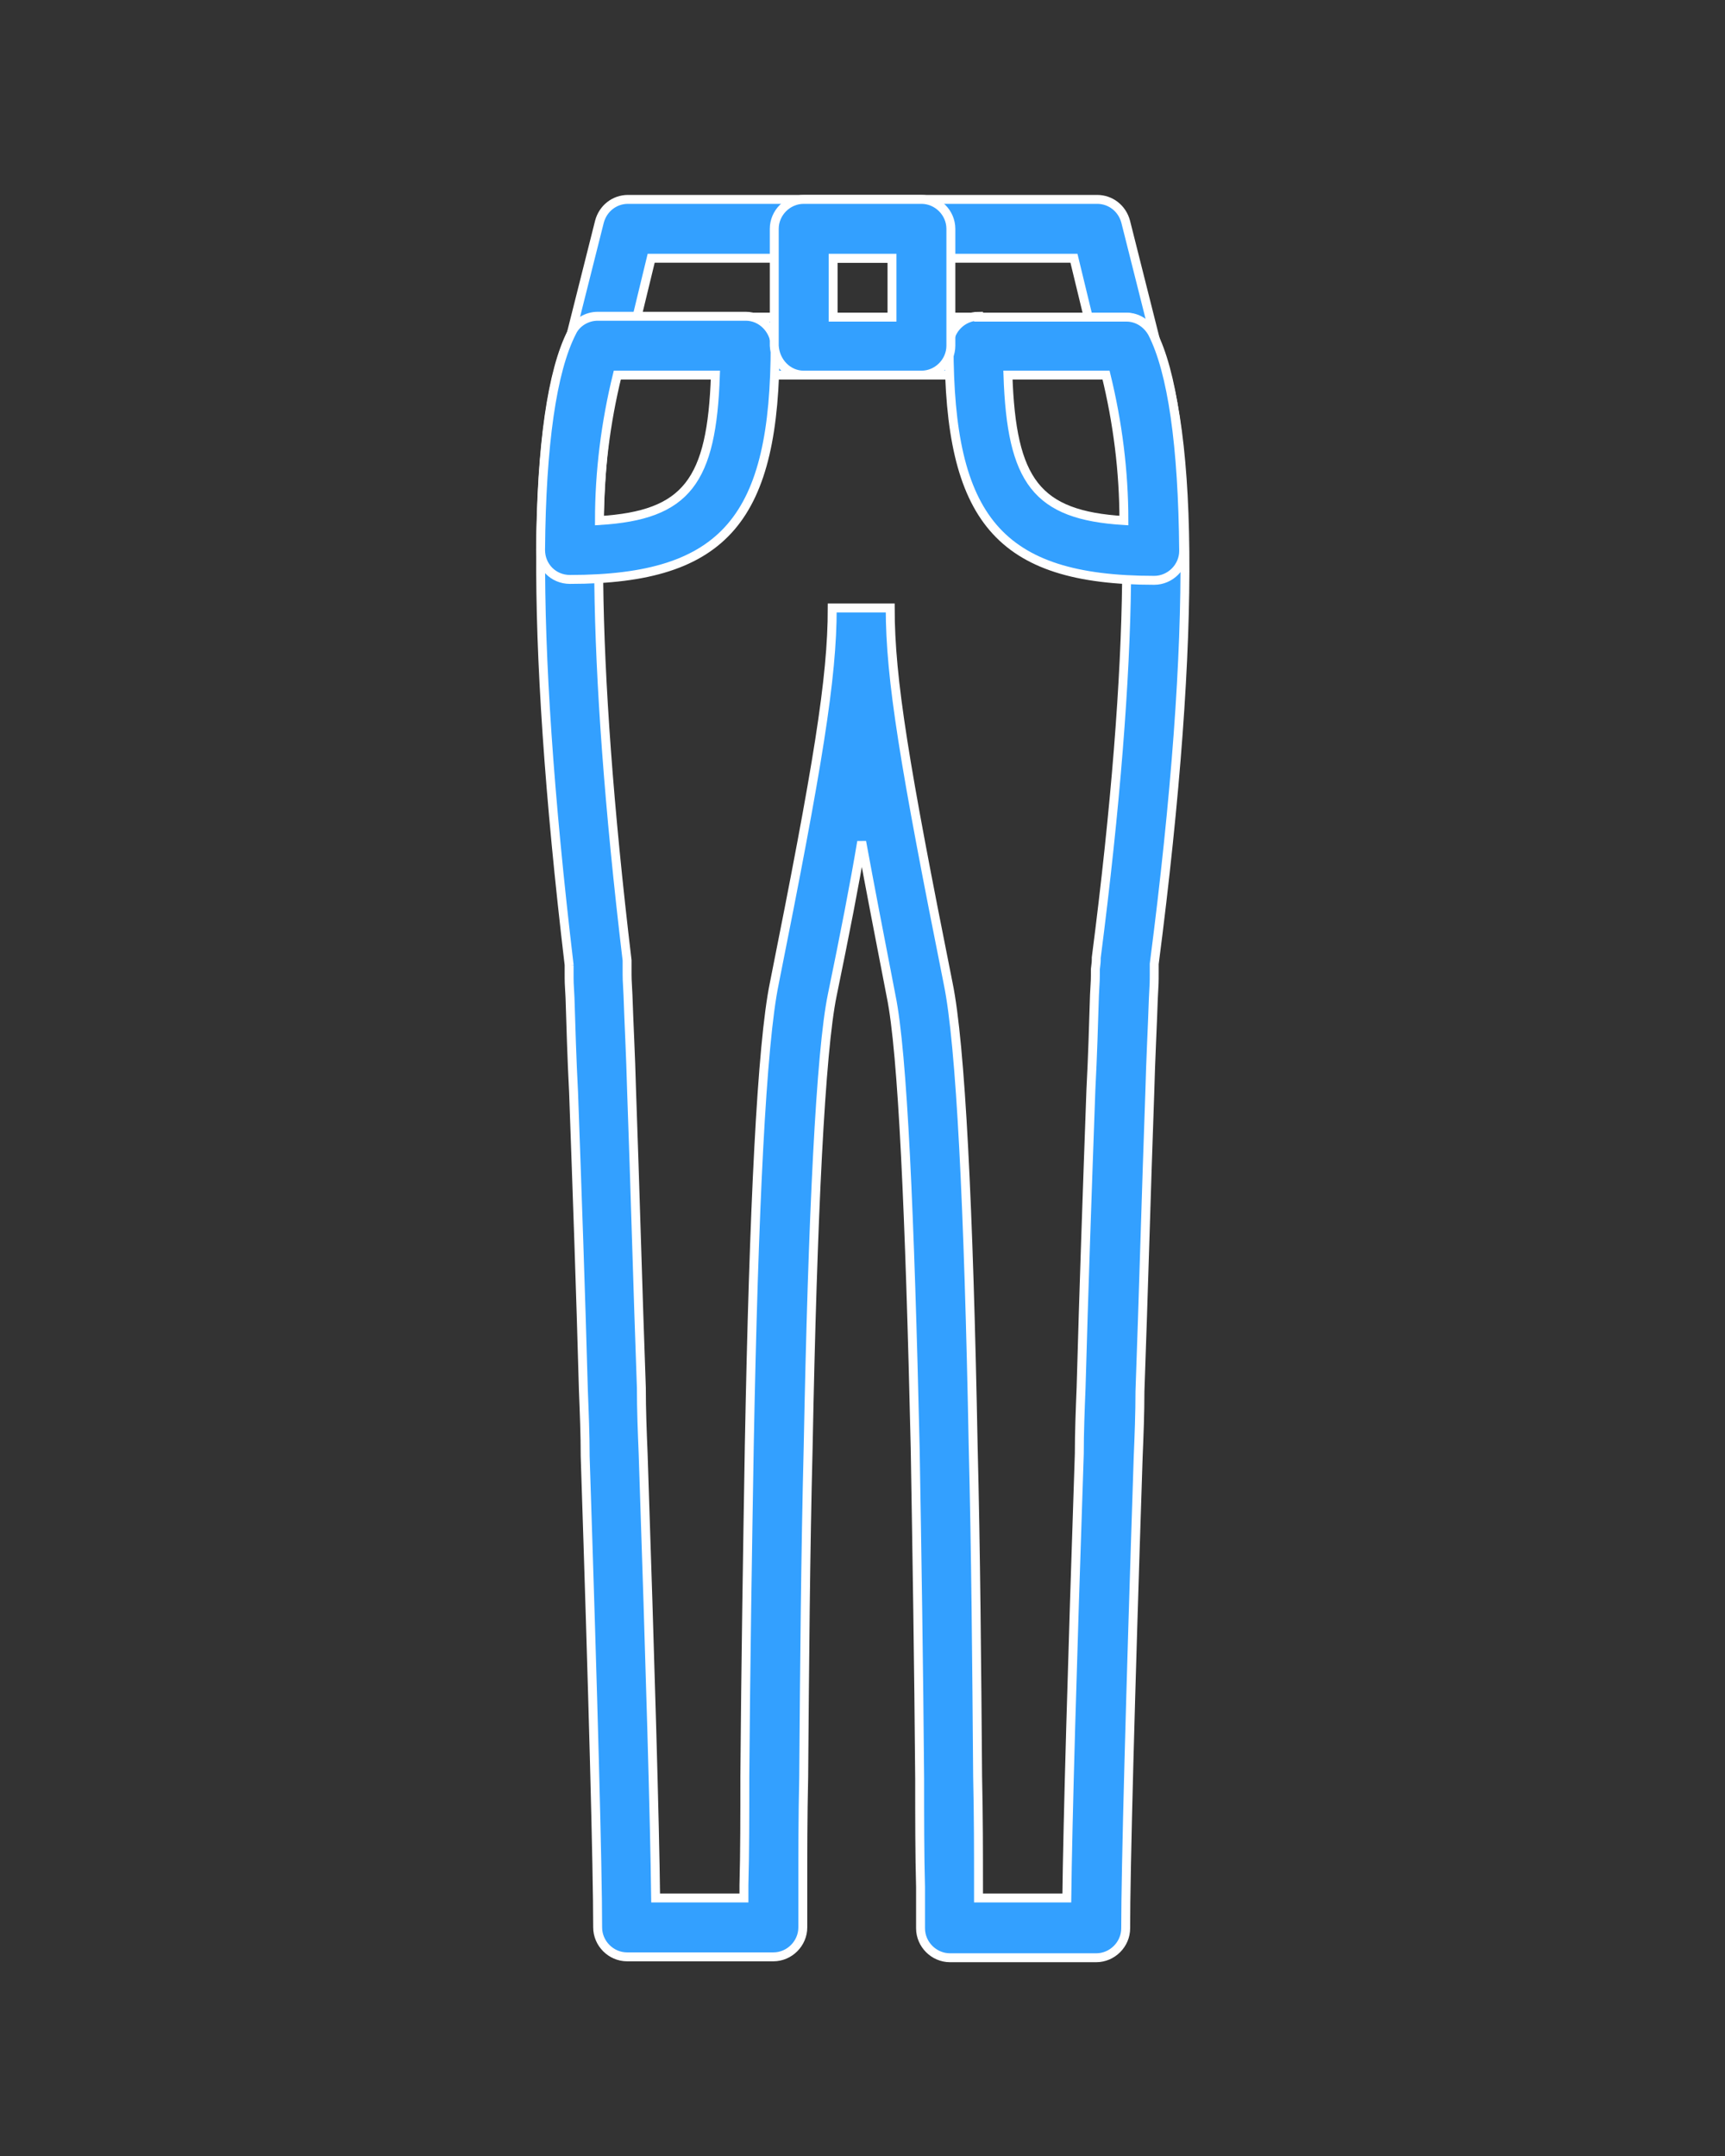
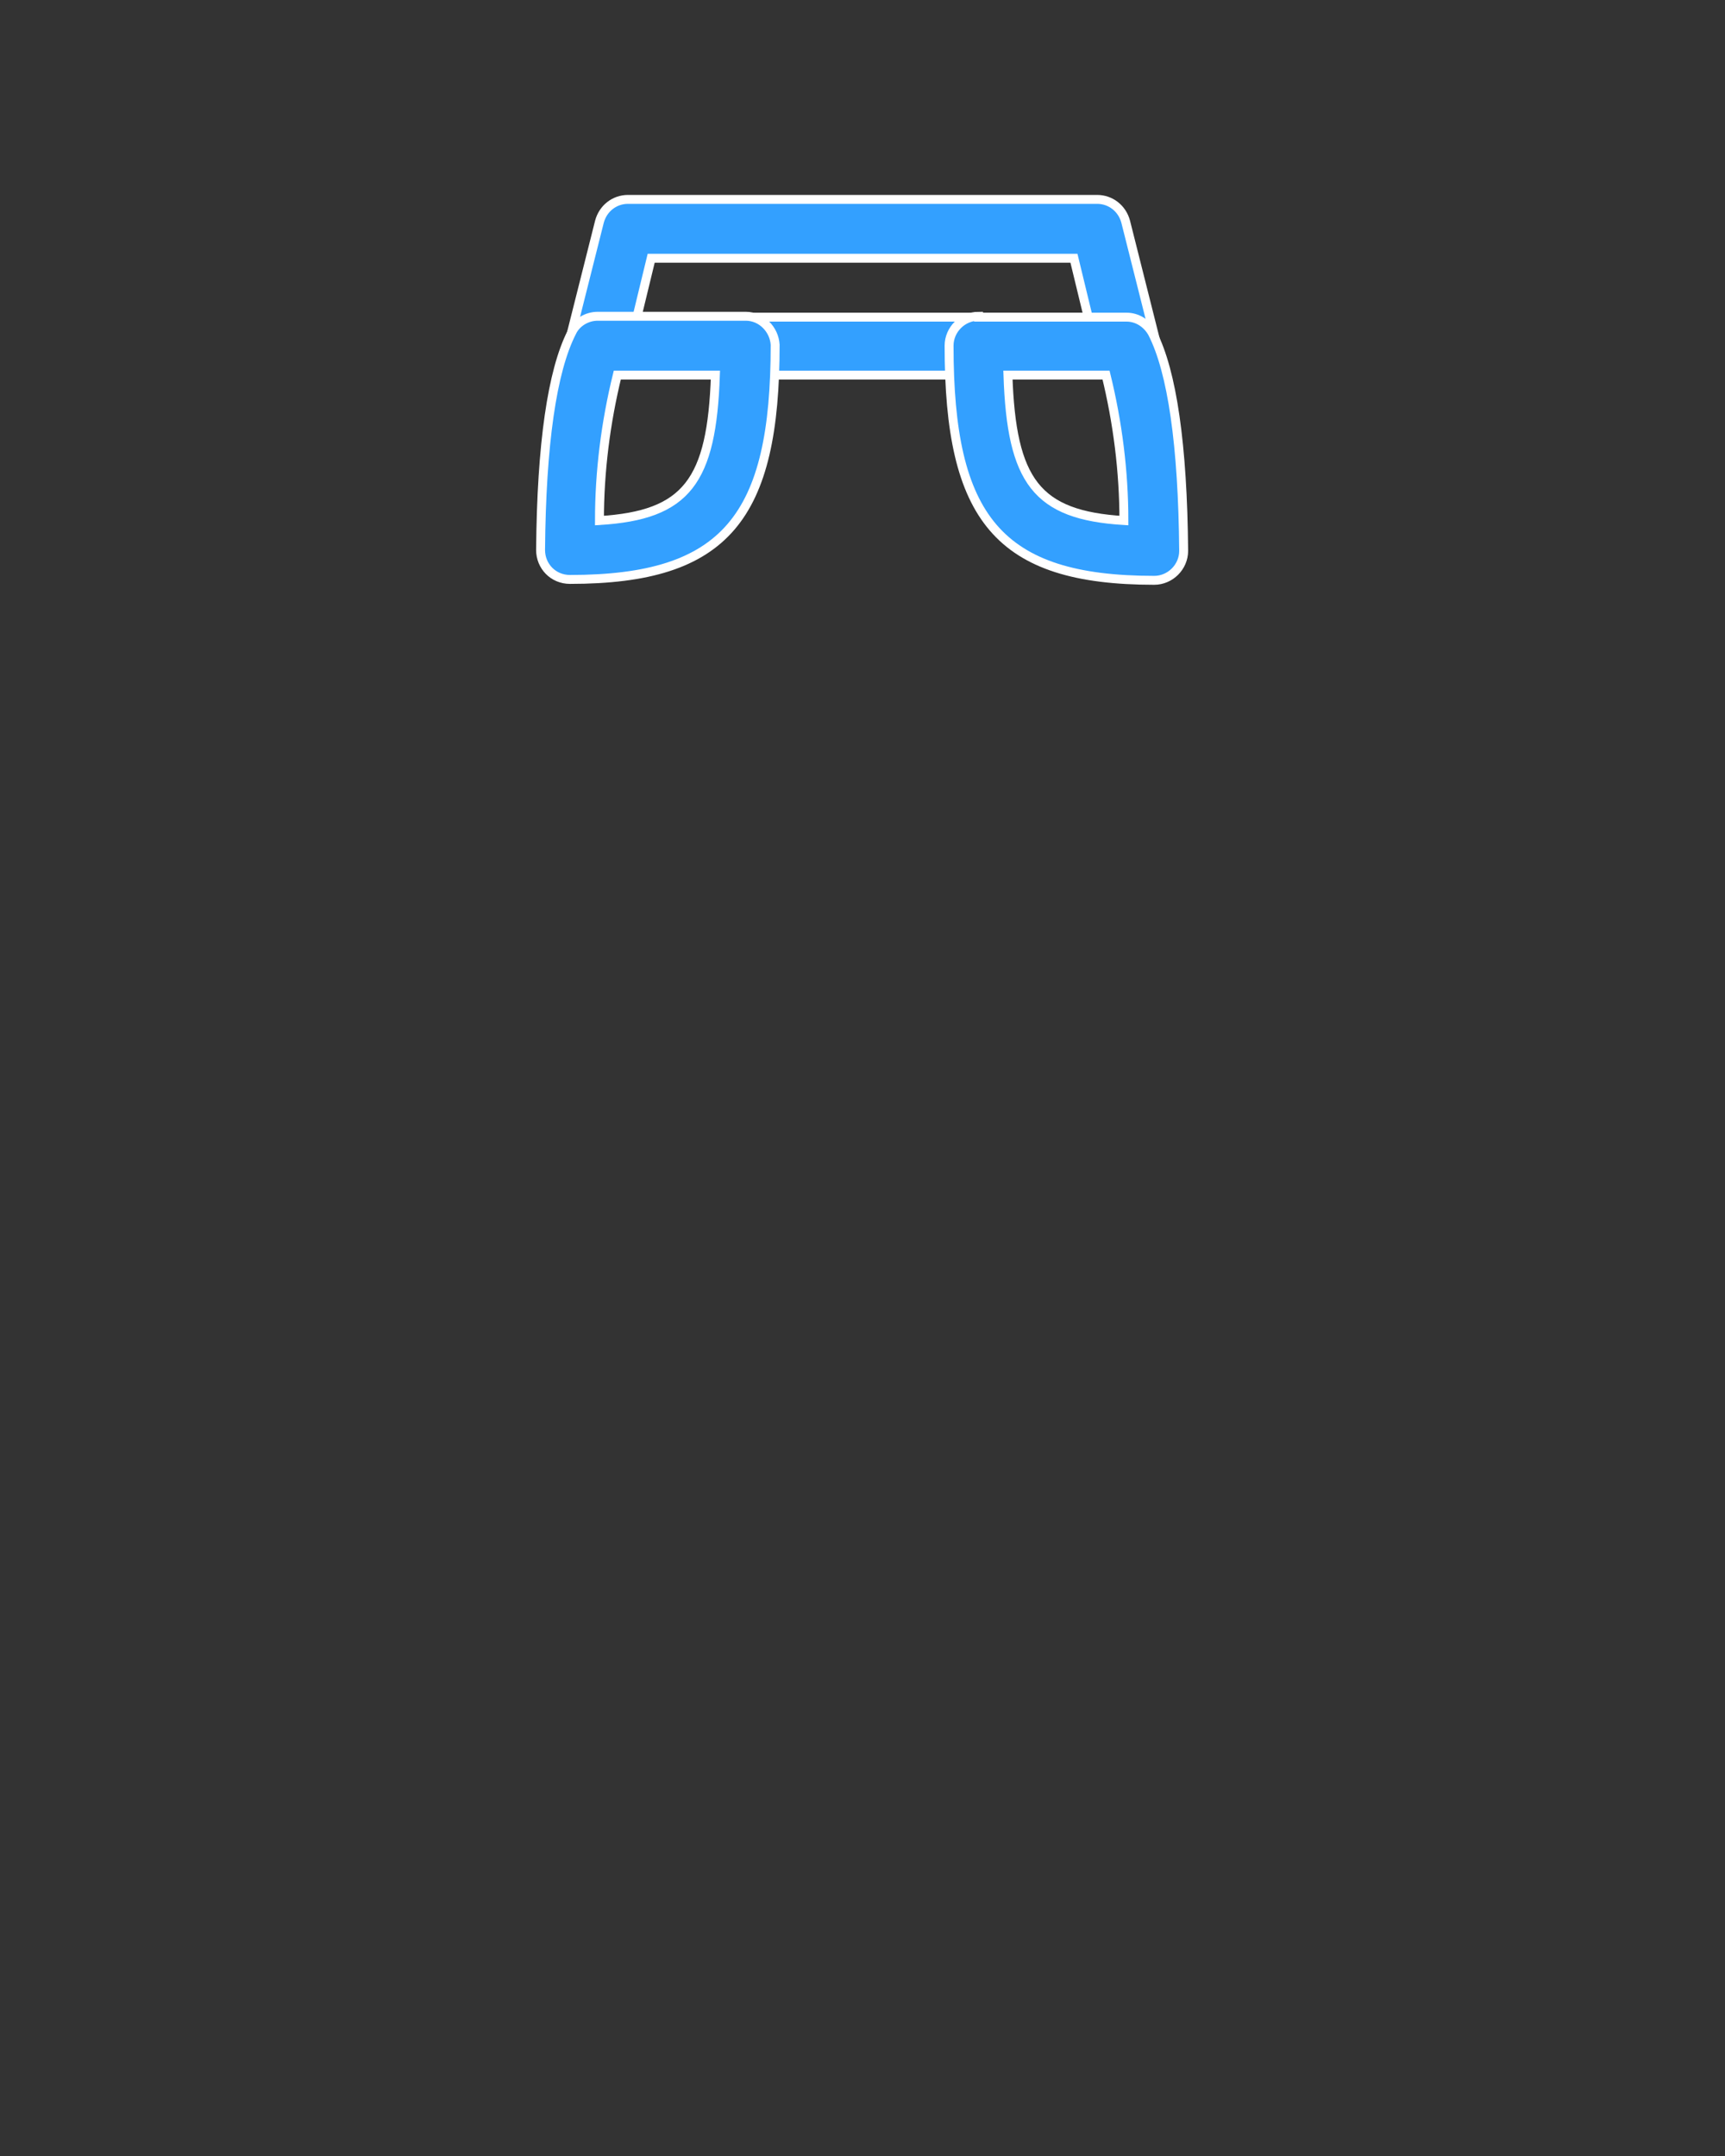
<svg xmlns="http://www.w3.org/2000/svg" version="1.1" id="Layer_1" x="0px" y="0px" viewBox="0 0 193.4 241.7" style="enable-background:new 0 0 193.4 241.7;" xml:space="preserve">
  <rect x="0" y="0" width="193.4" height="241.7" fill="#333333" stroke="none" />
  <style type="text/css">
	.st0{fill-rule:evenodd;clip-rule:evenodd;fill:#33A0FF;}
	.st1{fill-rule:evenodd;clip-rule:evenodd;fill:#33A0FF;stroke:#FFFFFF;}
	.st2{fill:#33A0FF;}
	.st3{fill:#33A0FF;stroke:#33A0FF;stroke-width:2;}
	.st4{fill:#33A0FF;stroke:#33A0FF;stroke-width:0.3;}
	.st5{fill:#33A0FF;stroke:#33A0FF;}
	.st6{fill:#33A0FF;stroke:#FFFFFF;}
</style>
  <g id="Group_284" transform="translate(0.31 0.253)">
    <g id="Group_283" transform="translate(-0.003 -0.003)">
      <g id="Group_282" transform="translate(0 0)">
        <path id="Path_165" class="st1" d="M72.7,28.7h47.4l1.6,6.6H71.1L72.7,28.7z M70.1,22.1c-1.5,0-2.8,1-3.2,2.5l-3.3,13.1     c-0.4,1.8,0.6,3.5,2.4,4c0.3,0.1,0.5,0.1,0.8,0.1H126c1.8,0,3.3-1.5,3.3-3.3c0-0.3,0-0.5-0.1-0.8l-3.3-13.1     c-0.4-1.5-1.7-2.5-3.2-2.5H70.1z" />
-         <path id="Path_166" class="st1" d="M123.7,41.8c3.2,8.9,3.3,31.2-1.1,65.3c0,0.5,0,0.5-0.1,1.3c0,1.2,0,1.2-0.1,2.9     c-0.1,3.2-0.2,6.8-0.4,10.6c-0.4,11.1-0.8,22.5-1.1,33.4c-0.1,2.5-0.2,5-0.2,7.4c-0.8,23.8-1.3,41.2-1.4,49.8h-9.9     c0-0.4,0-0.9,0-1.4c0-3.7,0-7.8-0.1-12.2c-0.1-12.6-0.2-25.3-0.5-37.1c-0.5-26.7-1.4-45-2.8-51.8c-4.9-24.5-6.5-34.1-6.5-42.1H93     c0,7.9-1.6,17.6-6.5,42.1c-1.4,6.8-2.3,25.1-2.8,51.8c-0.2,11.8-0.4,24.4-0.5,37.1c0,4.4,0,8.5-0.1,12.2c0,0.5,0,0.9,0,1.4h-9.9     c-0.1-8.5-0.6-25.9-1.4-49.8c-0.1-2.4-0.2-4.9-0.2-7.4c-0.4-11-0.7-22.3-1.1-33.4c-0.1-3.9-0.3-7.5-0.4-10.6     c-0.1-1.8-0.1-1.8-0.1-2.9l0-1c-4.1-34.3-4-56.8-1.1-65.6L123.7,41.8z M99.6,111.4c1.3,6.3,2.1,24.5,2.7,50.7     c0.2,11.8,0.4,24.4,0.5,37c0,4.4,0,8.5,0.1,12.2c0,1.3,0,2.4,0,3.4s0,1,0,1.2c0,1.8,1.5,3.3,3.3,3.3l0,0h16.4     c1.8,0,3.3-1.5,3.3-3.3l0,0c0-6.5,0.5-25.4,1.4-52.8c0.1-2.4,0.2-4.9,0.2-7.4c0.4-11,0.7-22.3,1.1-33.4c0.1-3.9,0.3-7.5,0.4-10.6     c0.1-1.8,0.1-1.8,0.1-2.9l0-1C134,70,133.5,46,128.7,37c-0.6-1.1-1.7-1.7-2.9-1.7H66.7c-1.2,0-2.4,0.7-2.9,1.8     c-4.4,8.8-4.8,32.9-0.3,70.8c0-0.1,0-0.1,0,0.8c0,1.2,0,1.2,0.1,2.9c0.1,3.2,0.2,6.8,0.4,10.6c0.4,11.1,0.8,22.4,1.1,33.4     c0.1,2.5,0.2,5,0.2,7.4c0.9,27.4,1.4,46.3,1.4,52.8c0,1.8,1.5,3.3,3.3,3.3c0,0,0,0,0,0h16.4c1.8,0,3.3-1.5,3.3-3.3l0,0     c0-0.2,0-0.2,0-1.2c0-1,0-2.1,0-3.4c0-3.7,0-7.8,0.1-12.2c0.1-12.6,0.2-25.2,0.5-37c0.5-26.1,1.4-44.4,2.7-50.7     c1.4-6.8,2.5-12.4,3.3-17.2C97.2,99,98.3,104.7,99.6,111.4z" />
        <path id="Path_167" class="st1" d="M83.3,35.2H66.7c-1.2,0-2.4,0.7-2.9,1.8c-2.2,4.3-3.4,12.5-3.5,24.4c0,1.8,1.4,3.3,3.3,3.3     c0,0,0,0,0,0c17.5,0,23-7,23-26.3C86.5,36.7,85.1,35.2,83.3,35.2z M66.9,58.1c0-5.5,0.7-11,2-16.3h11     C79.5,53.7,76.7,57.5,66.9,58.1z" />
        <path id="Path_168" class="st1" d="M123.7,41.8c1.3,5.3,2,10.8,2,16.3c-9.8-0.6-12.6-4.4-13-16.3L123.7,41.8z M109.4,35.2     c-1.8,0-3.3,1.5-3.3,3.3c0,19.3,5.5,26.3,23,26.3c1.8,0,3.3-1.5,3.3-3.3c0,0,0,0,0,0c-0.1-11.9-1.3-20.1-3.5-24.4     c-0.6-1.1-1.7-1.8-2.9-1.8H109.4z" />
-         <path id="Path_169" class="st1" d="M89.8,41.8H103c1.8,0,3.3-1.5,3.3-3.3V25.4c0-1.8-1.5-3.3-3.3-3.3H89.8     c-1.8,0-3.3,1.5-3.3,3.3v13.1C86.6,40.3,88,41.8,89.8,41.8C89.8,41.8,89.8,41.8,89.8,41.8z M93.1,28.7h6.6v6.6h-6.6L93.1,28.7z" />
      </g>
    </g>
  </g>
</svg>